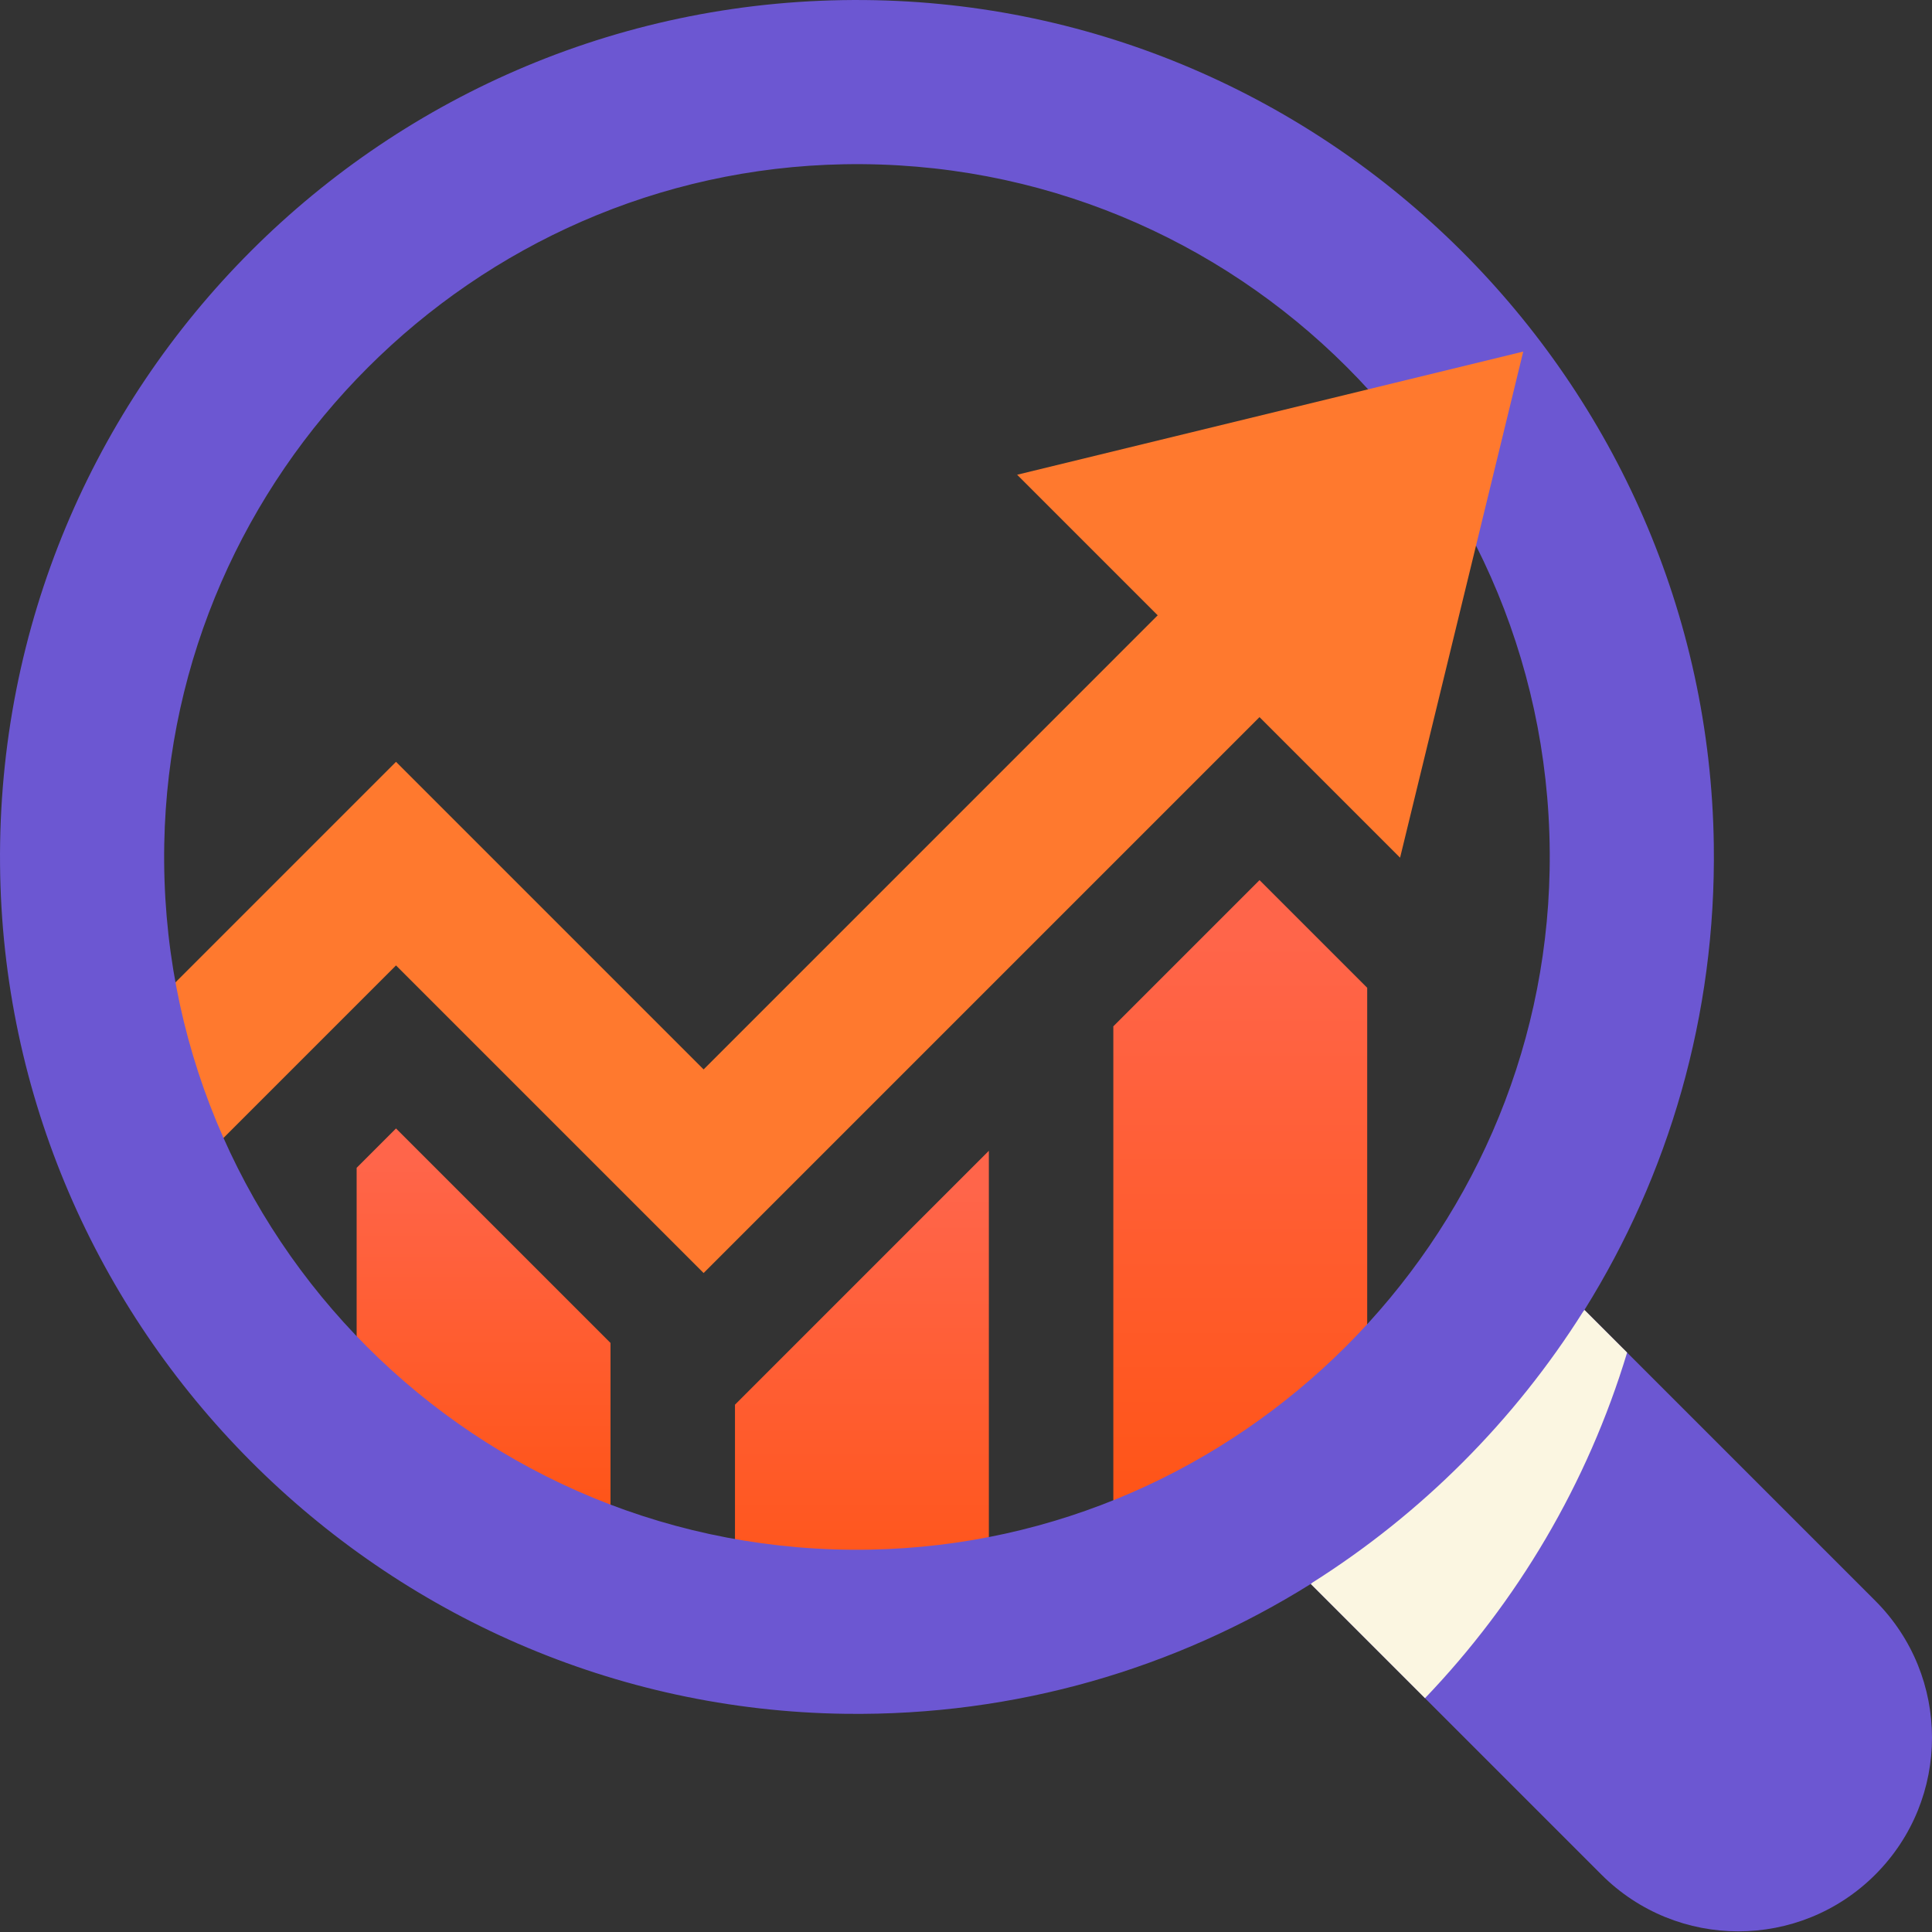
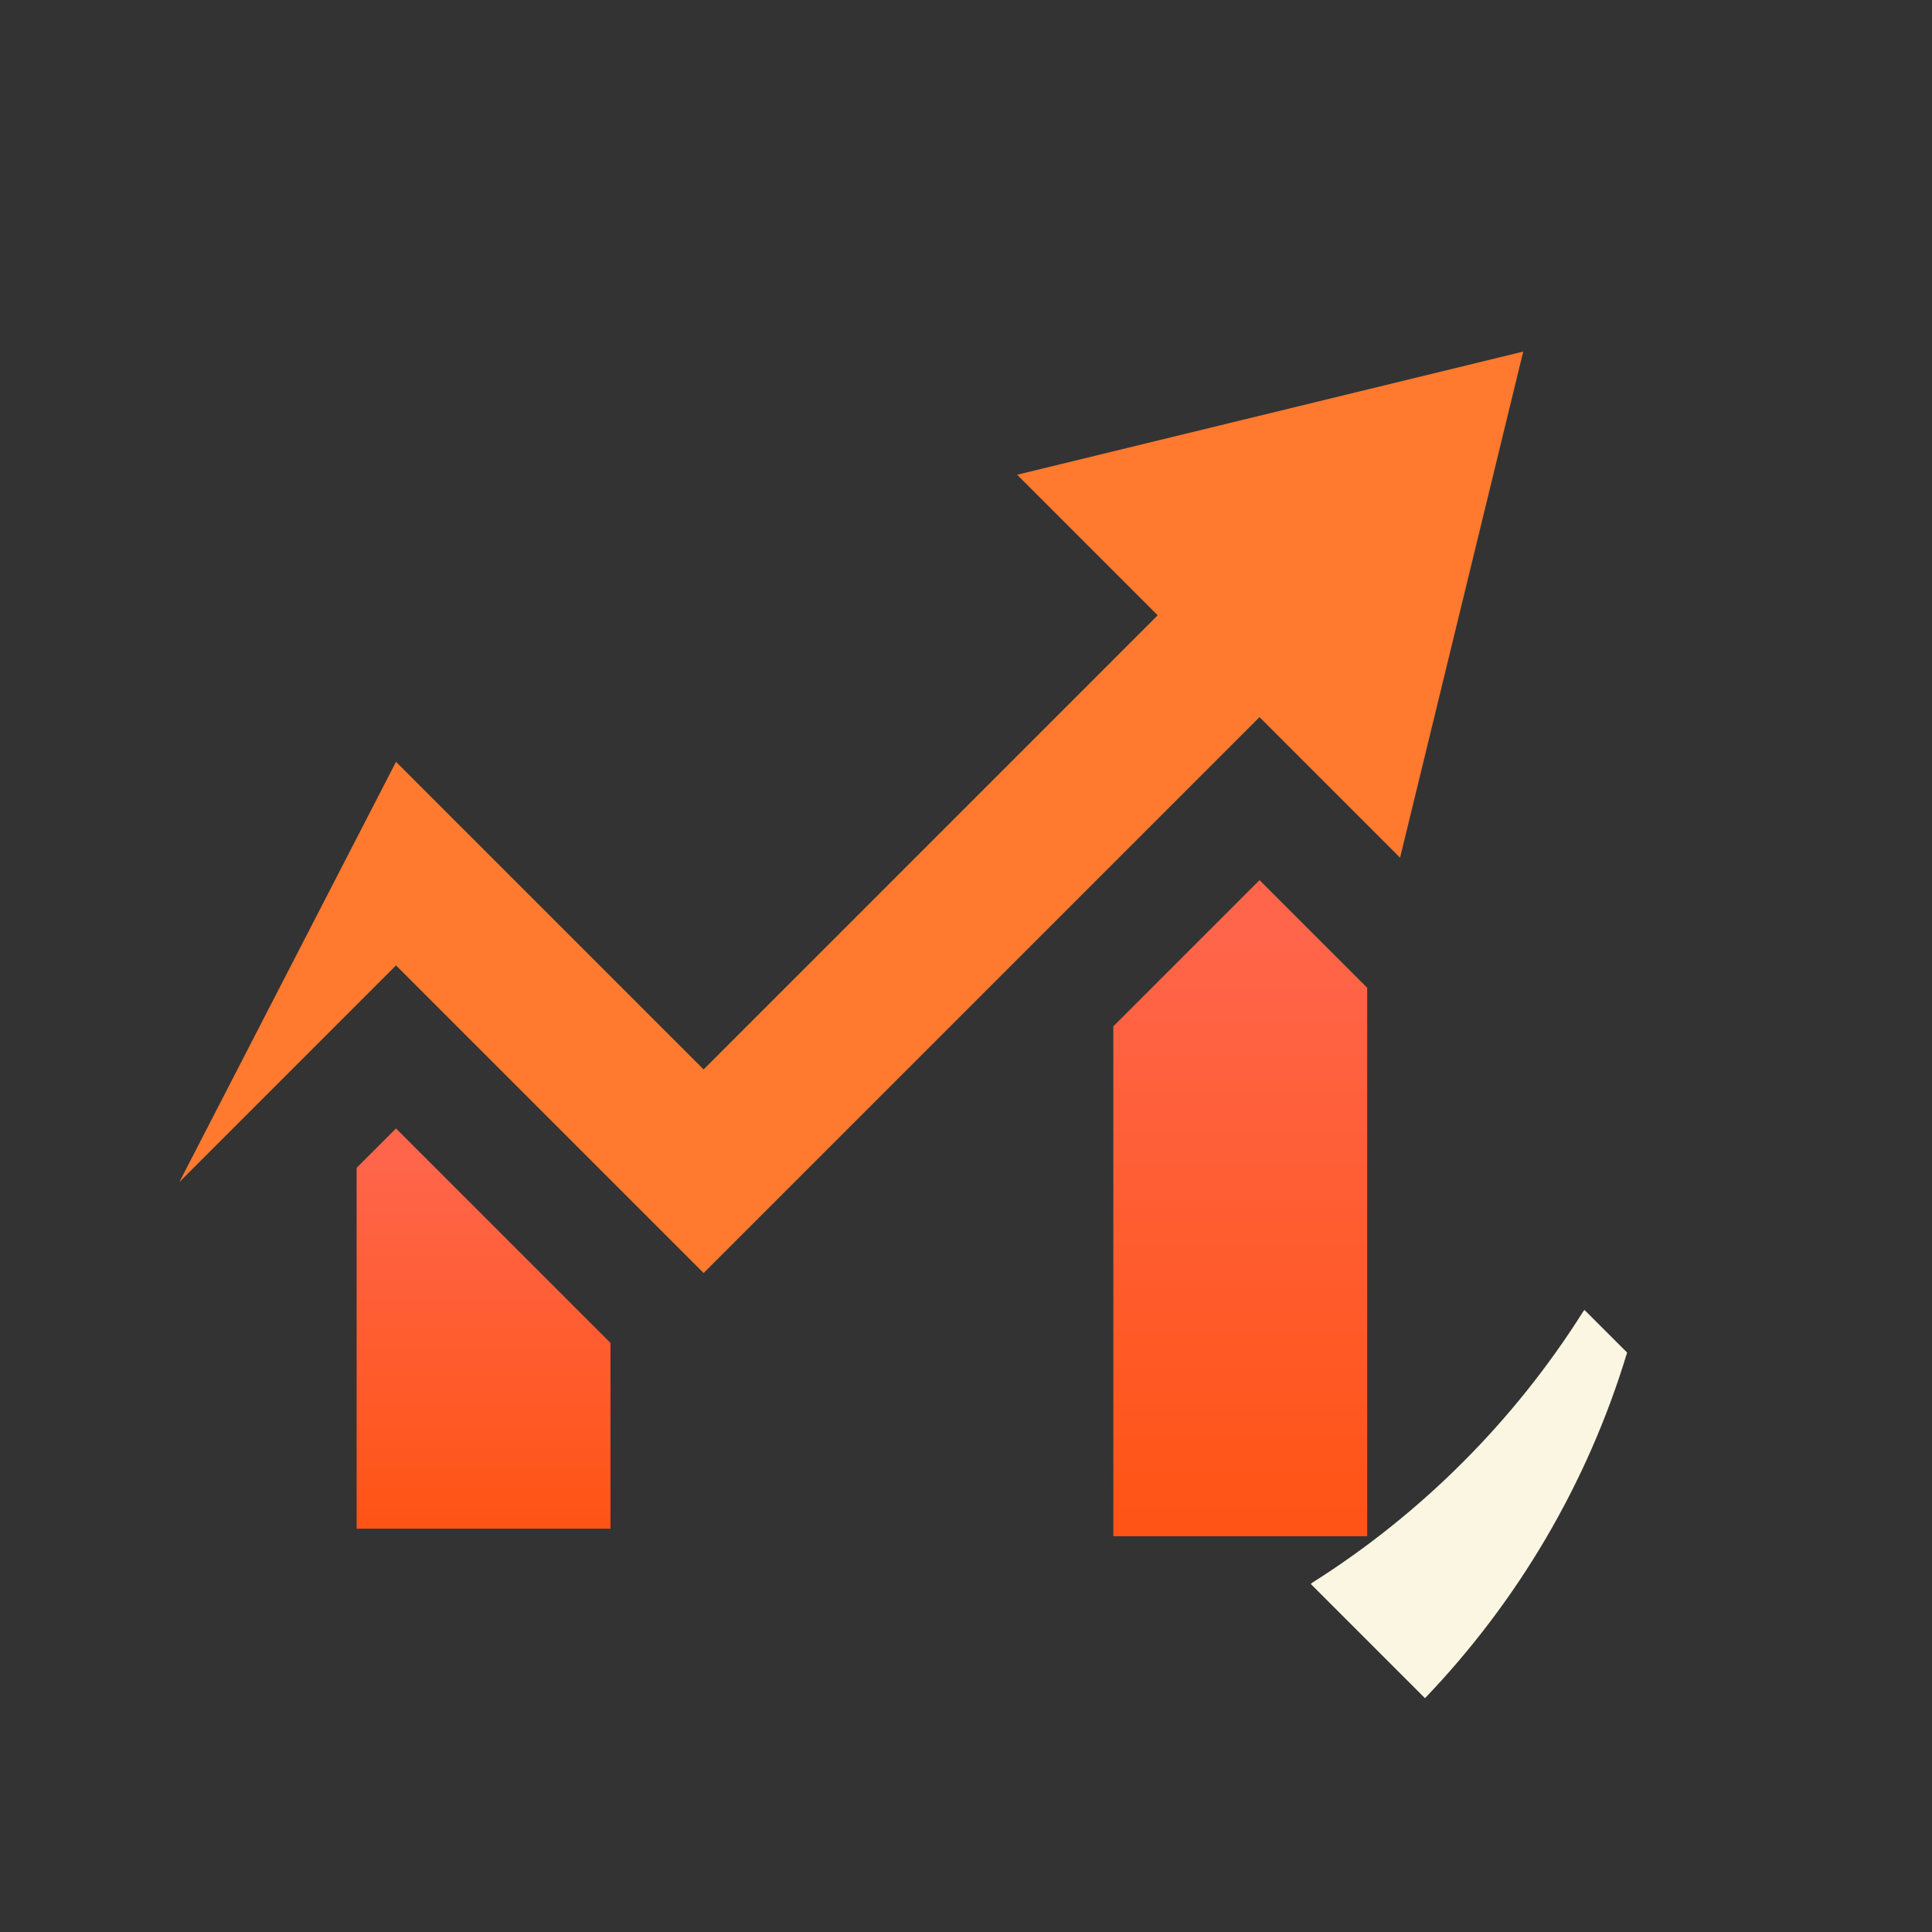
<svg xmlns="http://www.w3.org/2000/svg" width="47" height="47" viewBox="0 0 47 47" fill="none">
  <rect x="0" y="0" width="47" height="47" fill="#333333" stroke="none" />
  <path d="M9.634 27.452L8.676 28.41V37.189H14.852V32.67L9.634 27.452Z" fill="url(#paint0_linear_18_2995)" />
-   <path d="M17.88 34.172V39.596H24.056V27.995L17.88 34.172Z" fill="url(#paint1_linear_18_2995)" />
  <path d="M30.641 21.411L27.084 24.968V37.372H33.26V24.03L30.641 21.411Z" fill="url(#paint2_linear_18_2995)" />
-   <path d="M4.363 28.757L1.887 26.28L9.634 18.533L17.117 26.016L29.841 13.291L32.318 15.768L17.117 30.969L9.634 23.486L4.363 28.757Z" fill="#FF792E" />
-   <path d="M38.545 31.867C40.589 28.592 41.75 24.709 41.692 20.551C41.536 9.277 32.31 0.1 21.035 0.001C9.373 -0.102 -0.102 9.372 0.001 21.035C0.1 32.315 9.286 41.543 20.565 41.692C24.726 41.747 28.611 40.582 31.887 38.533L38.958 45.604C40.798 47.444 43.78 47.444 45.62 45.604C47.46 43.764 47.46 40.782 45.62 38.942L38.545 31.867ZM21.167 37.698C11.606 37.876 3.819 30.089 3.996 20.527C4.163 11.516 11.516 4.163 20.527 3.996C30.089 3.819 37.876 11.606 37.698 21.167C37.531 30.178 30.178 37.531 21.167 37.698Z" fill="#6C57D2" />
+   <path d="M4.363 28.757L9.634 18.533L17.117 26.016L29.841 13.291L32.318 15.768L17.117 30.969L9.634 23.486L4.363 28.757Z" fill="#FF792E" />
  <path d="M24.744 11.549L34.06 20.865L37.056 8.553L24.744 11.549Z" fill="#FF792E" />
  <path d="M38.512 31.909C36.838 34.565 34.583 36.822 31.929 38.499C31.915 38.51 31.901 38.522 31.887 38.533C32.813 39.459 33.739 40.386 34.666 41.312C36.913 38.966 38.619 36.096 39.583 32.904L38.545 31.867C38.534 31.881 38.523 31.895 38.512 31.909Z" fill="#FBF6E1" />
  <defs>
    <linearGradient id="paint0_linear_18_2995" x1="11.764" y1="40.596" x2="11.764" y2="28.258" gradientUnits="userSpaceOnUse">
      <stop stop-color="#FF4D00" />
      <stop offset="1" stop-color="#FF654A" />
    </linearGradient>
    <linearGradient id="paint1_linear_18_2995" x1="20.968" y1="43.655" x2="20.968" y2="28.956" gradientUnits="userSpaceOnUse">
      <stop stop-color="#FF4D00" />
      <stop offset="1" stop-color="#FF654A" />
    </linearGradient>
    <linearGradient id="paint2_linear_18_2995" x1="30.172" y1="42.956" x2="30.172" y2="22.732" gradientUnits="userSpaceOnUse">
      <stop stop-color="#FF4D00" />
      <stop offset="1" stop-color="#FF654A" />
    </linearGradient>
  </defs>
</svg>